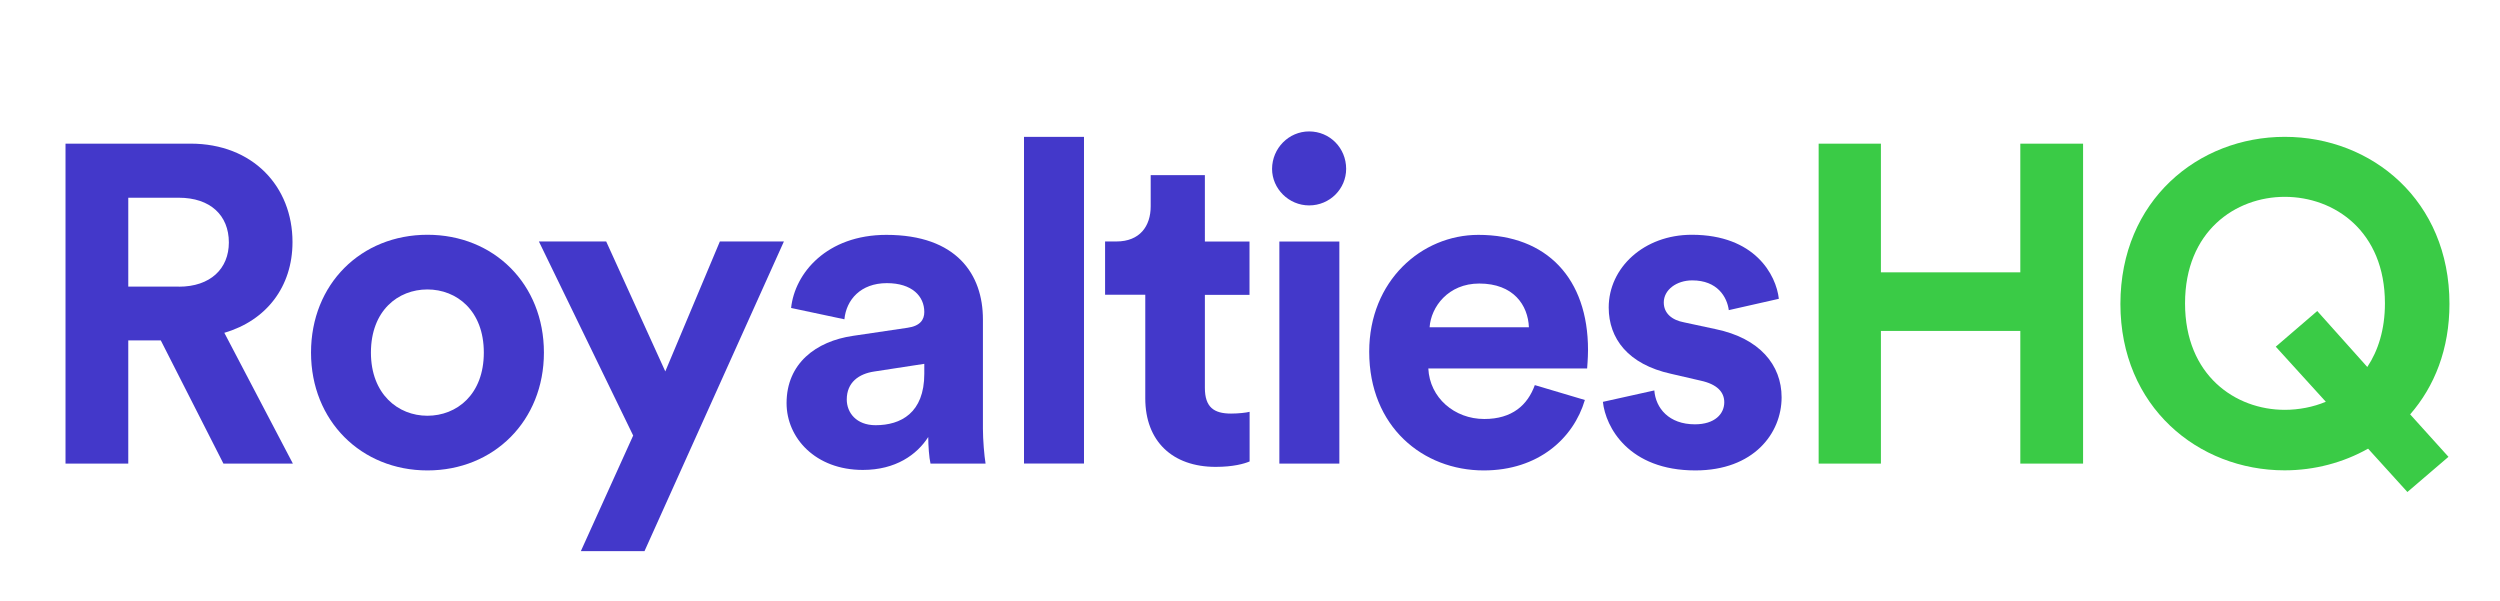
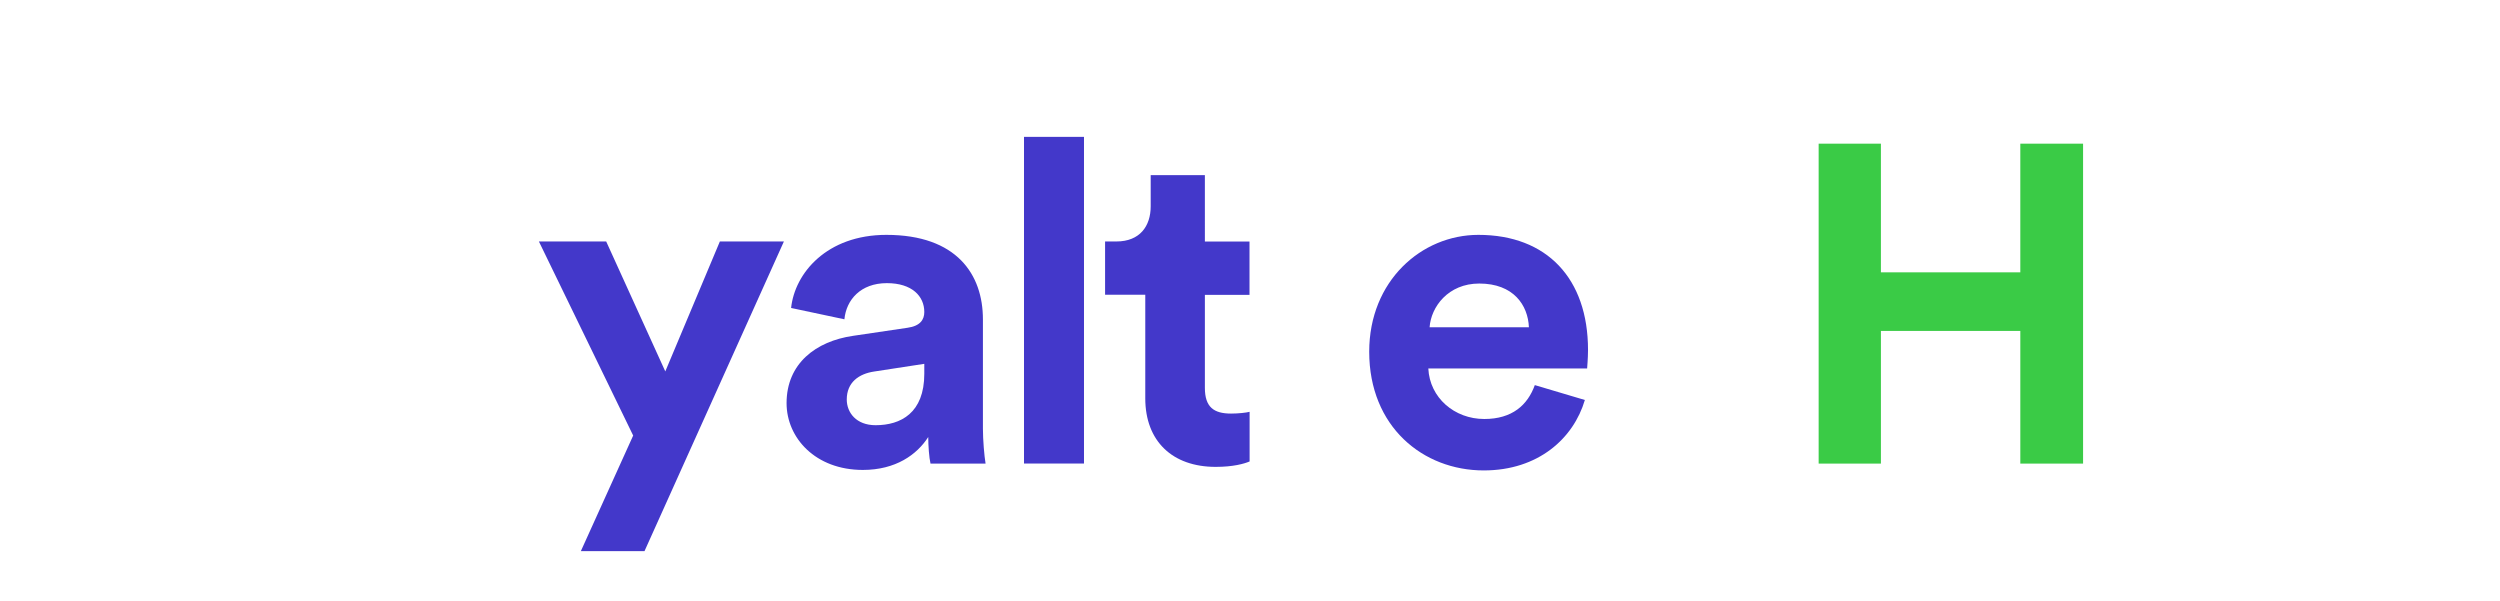
<svg xmlns="http://www.w3.org/2000/svg" version="1.1" id="Layer_1" x="0px" y="0px" viewBox="0 0 253.76 61" style="enable-background:new 0 0 253.76 61;" xml:space="preserve">
  <style type="text/css">
	.st0{fill:#4338CA;}
	.st1{fill:#3ACB46;}
</style>
  <g>
-     <path class="st0" d="M16.32,34.55h-3.3v12.51H6.65V14.58h12.69c6.32,0,10.35,4.35,10.35,9.99c0,4.54-2.66,7.97-6.92,9.21   l6.96,13.28h-7.05L16.32,34.55z M18.15,29.1c3.21,0,5.08-1.83,5.08-4.49c0-2.75-1.88-4.54-5.08-4.54h-5.13v9.02H18.15z" />
-     <path class="st0" d="M55.21,35.79c0,6.92-5.08,11.96-11.82,11.96c-6.73,0-11.82-5.04-11.82-11.96c0-6.96,5.08-11.96,11.82-11.96   C50.12,23.83,55.21,28.82,55.21,35.79z M49.11,35.79c0-4.26-2.75-6.41-5.73-6.41c-2.98,0-5.73,2.15-5.73,6.41   c0,4.21,2.75,6.41,5.73,6.41C46.36,42.2,49.11,40.05,49.11,35.79z" />
    <path class="st0" d="M58.96,55.94l5.31-11.73l-9.57-19.7h6.83l6,13.19l5.54-13.19h6.5L65.42,55.94H58.96z" />
    <path class="st0" d="M86.58,34.09l5.54-0.82c1.28-0.18,1.7-0.82,1.7-1.6c0-1.6-1.24-2.93-3.8-2.93c-2.66,0-4.12,1.69-4.31,3.67   l-5.41-1.15c0.37-3.53,3.62-7.42,9.67-7.42c7.15,0,9.8,4.03,9.8,8.57v11.08c0,1.19,0.14,2.79,0.27,3.57h-5.59   c-0.14-0.6-0.23-1.83-0.23-2.7c-1.15,1.79-3.3,3.34-6.64,3.34c-4.81,0-7.74-3.25-7.74-6.78C79.84,36.89,82.82,34.64,86.58,34.09z    M93.82,37.94v-1.01l-5.08,0.78c-1.56,0.23-2.79,1.1-2.79,2.84c0,1.33,0.96,2.61,2.93,2.61C91.43,43.16,93.82,41.92,93.82,37.94z" />
    <path class="st0" d="M103.94,47.06V13.89h6.09v33.16H103.94z" />
    <path class="st0" d="M122.3,24.52h4.53v5.41h-4.53v9.44c0,1.97,0.92,2.61,2.66,2.61c0.73,0,1.56-0.09,1.88-0.18v5.04   c-0.55,0.23-1.65,0.55-3.44,0.55c-4.4,0-7.15-2.61-7.15-6.96V29.92h-4.08v-5.41h1.15c2.38,0,3.48-1.56,3.48-3.57v-3.16h5.5V24.52z" />
-     <path class="st0" d="M132.88,13.34c2.11,0,3.76,1.69,3.76,3.8c0,2.02-1.65,3.71-3.76,3.71c-2.06,0-3.76-1.69-3.76-3.71   C129.13,15.04,130.82,13.34,132.88,13.34z M129.86,47.06V24.52h6.09v22.54H129.86z" />
    <path class="st0" d="M160.87,40.6c-1.15,3.89-4.72,7.15-10.26,7.15c-6.18,0-11.63-4.44-11.63-12.05c0-7.19,5.31-11.86,11.08-11.86   c6.96,0,11.13,4.44,11.13,11.68c0,0.87-0.09,1.79-0.09,1.88h-16.12c0.14,2.98,2.66,5.13,5.68,5.13c2.84,0,4.4-1.42,5.13-3.44   L160.87,40.6z M155.19,33.22c-0.09-2.24-1.56-4.44-5.04-4.44c-3.16,0-4.9,2.38-5.04,4.44H155.19z" />
-     <path class="st0" d="M167.92,39.63c0.14,1.79,1.47,3.44,4.12,3.44c2.01,0,2.98-1.05,2.98-2.24c0-1.01-0.69-1.83-2.43-2.2   l-2.98-0.69c-4.35-0.96-6.32-3.57-6.32-6.73c0-4.03,3.57-7.38,8.43-7.38c6.41,0,8.57,4.08,8.84,6.5l-5.08,1.15   c-0.18-1.33-1.15-3.02-3.71-3.02c-1.6,0-2.89,0.96-2.89,2.24c0,1.1,0.82,1.79,2.06,2.02l3.21,0.69c4.44,0.92,6.69,3.62,6.69,6.92   c0,3.66-2.84,7.42-8.75,7.42c-6.78,0-9.12-4.4-9.39-6.96L167.92,39.63z" />
    <path class="st1" d="M205.07,47.06V33.59h-14.15v13.47h-6.32V14.58h6.32v13.06h14.15V14.58h6.37v32.48H205.07z" />
-     <path class="st1" d="M231.91,13.89c8.84,0,16.72,6.46,16.72,16.95c0,4.58-1.51,8.38-3.99,11.22l3.89,4.31l-4.17,3.57l-3.99-4.4   c-2.52,1.42-5.45,2.2-8.47,2.2c-8.79,0-16.67-6.46-16.67-16.9C215.24,20.35,223.12,13.89,231.91,13.89z M231.91,41.6   c1.42,0,2.89-0.28,4.17-0.82l-5.08-5.59l4.21-3.62l5.08,5.68c1.1-1.65,1.79-3.8,1.79-6.46c0-7.33-5.13-10.81-10.17-10.81   c-4.99,0-10.12,3.48-10.12,10.81S226.92,41.6,231.91,41.6z" />
  </g>
</svg>